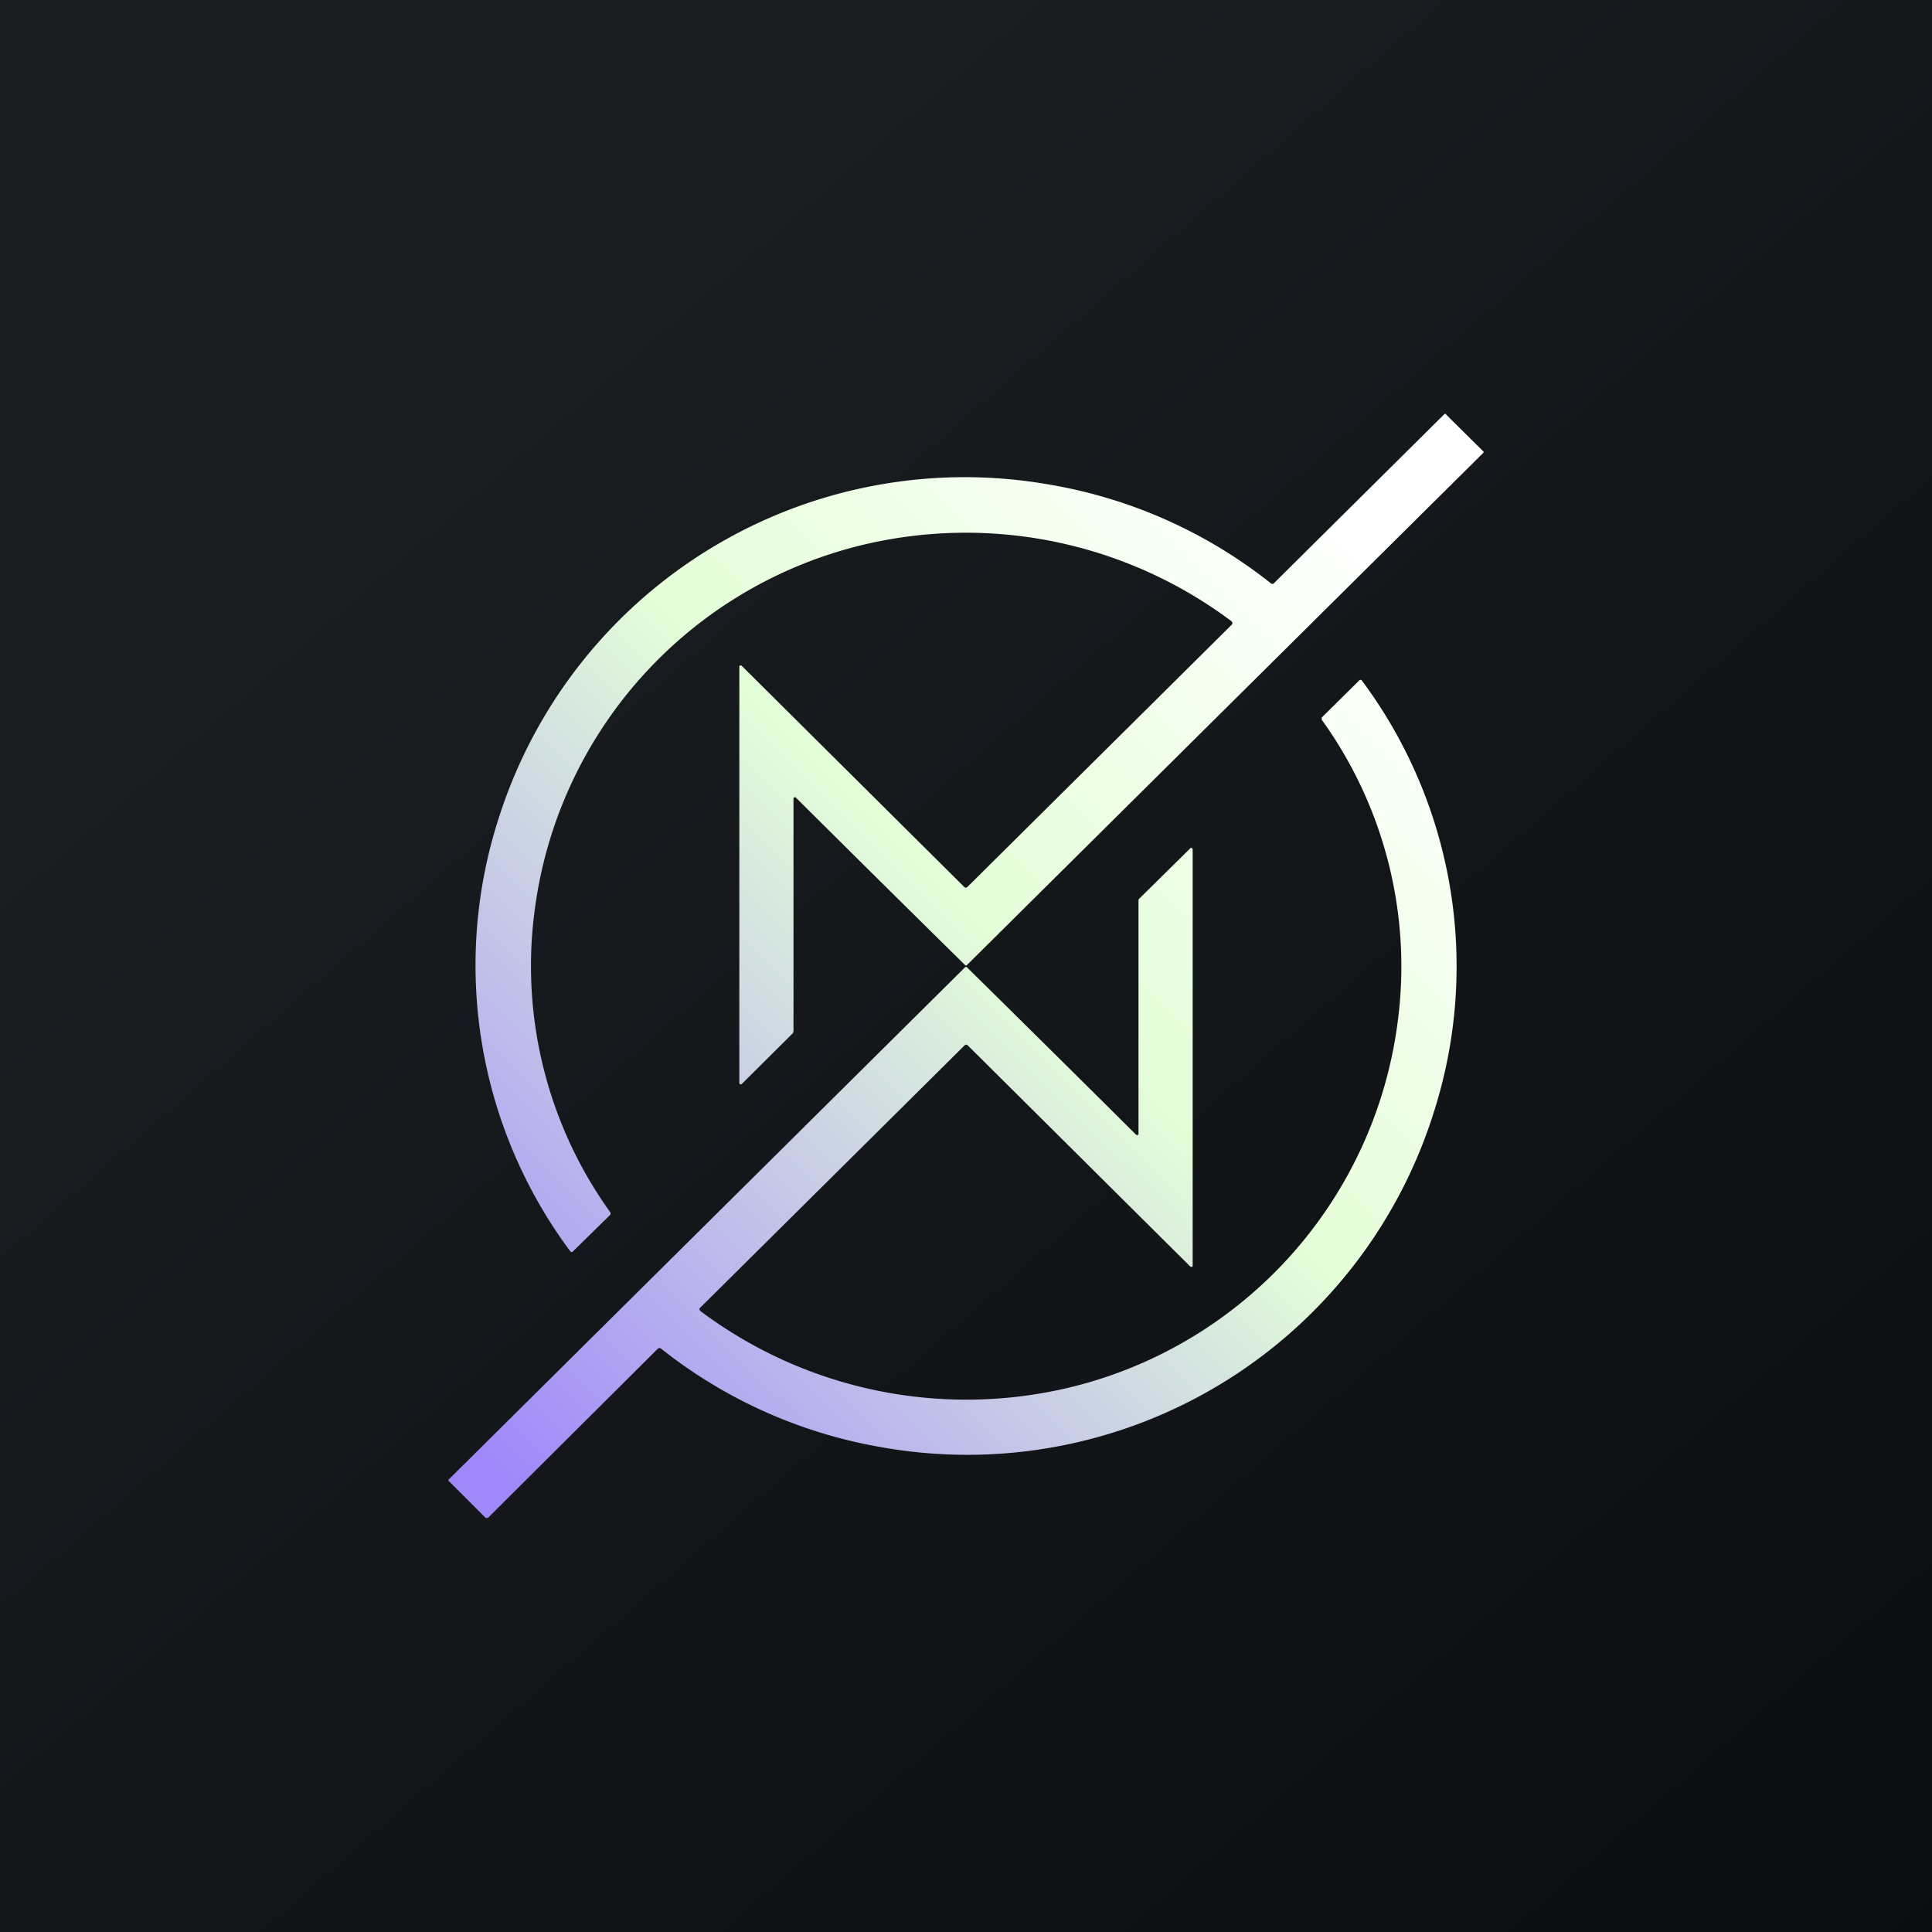
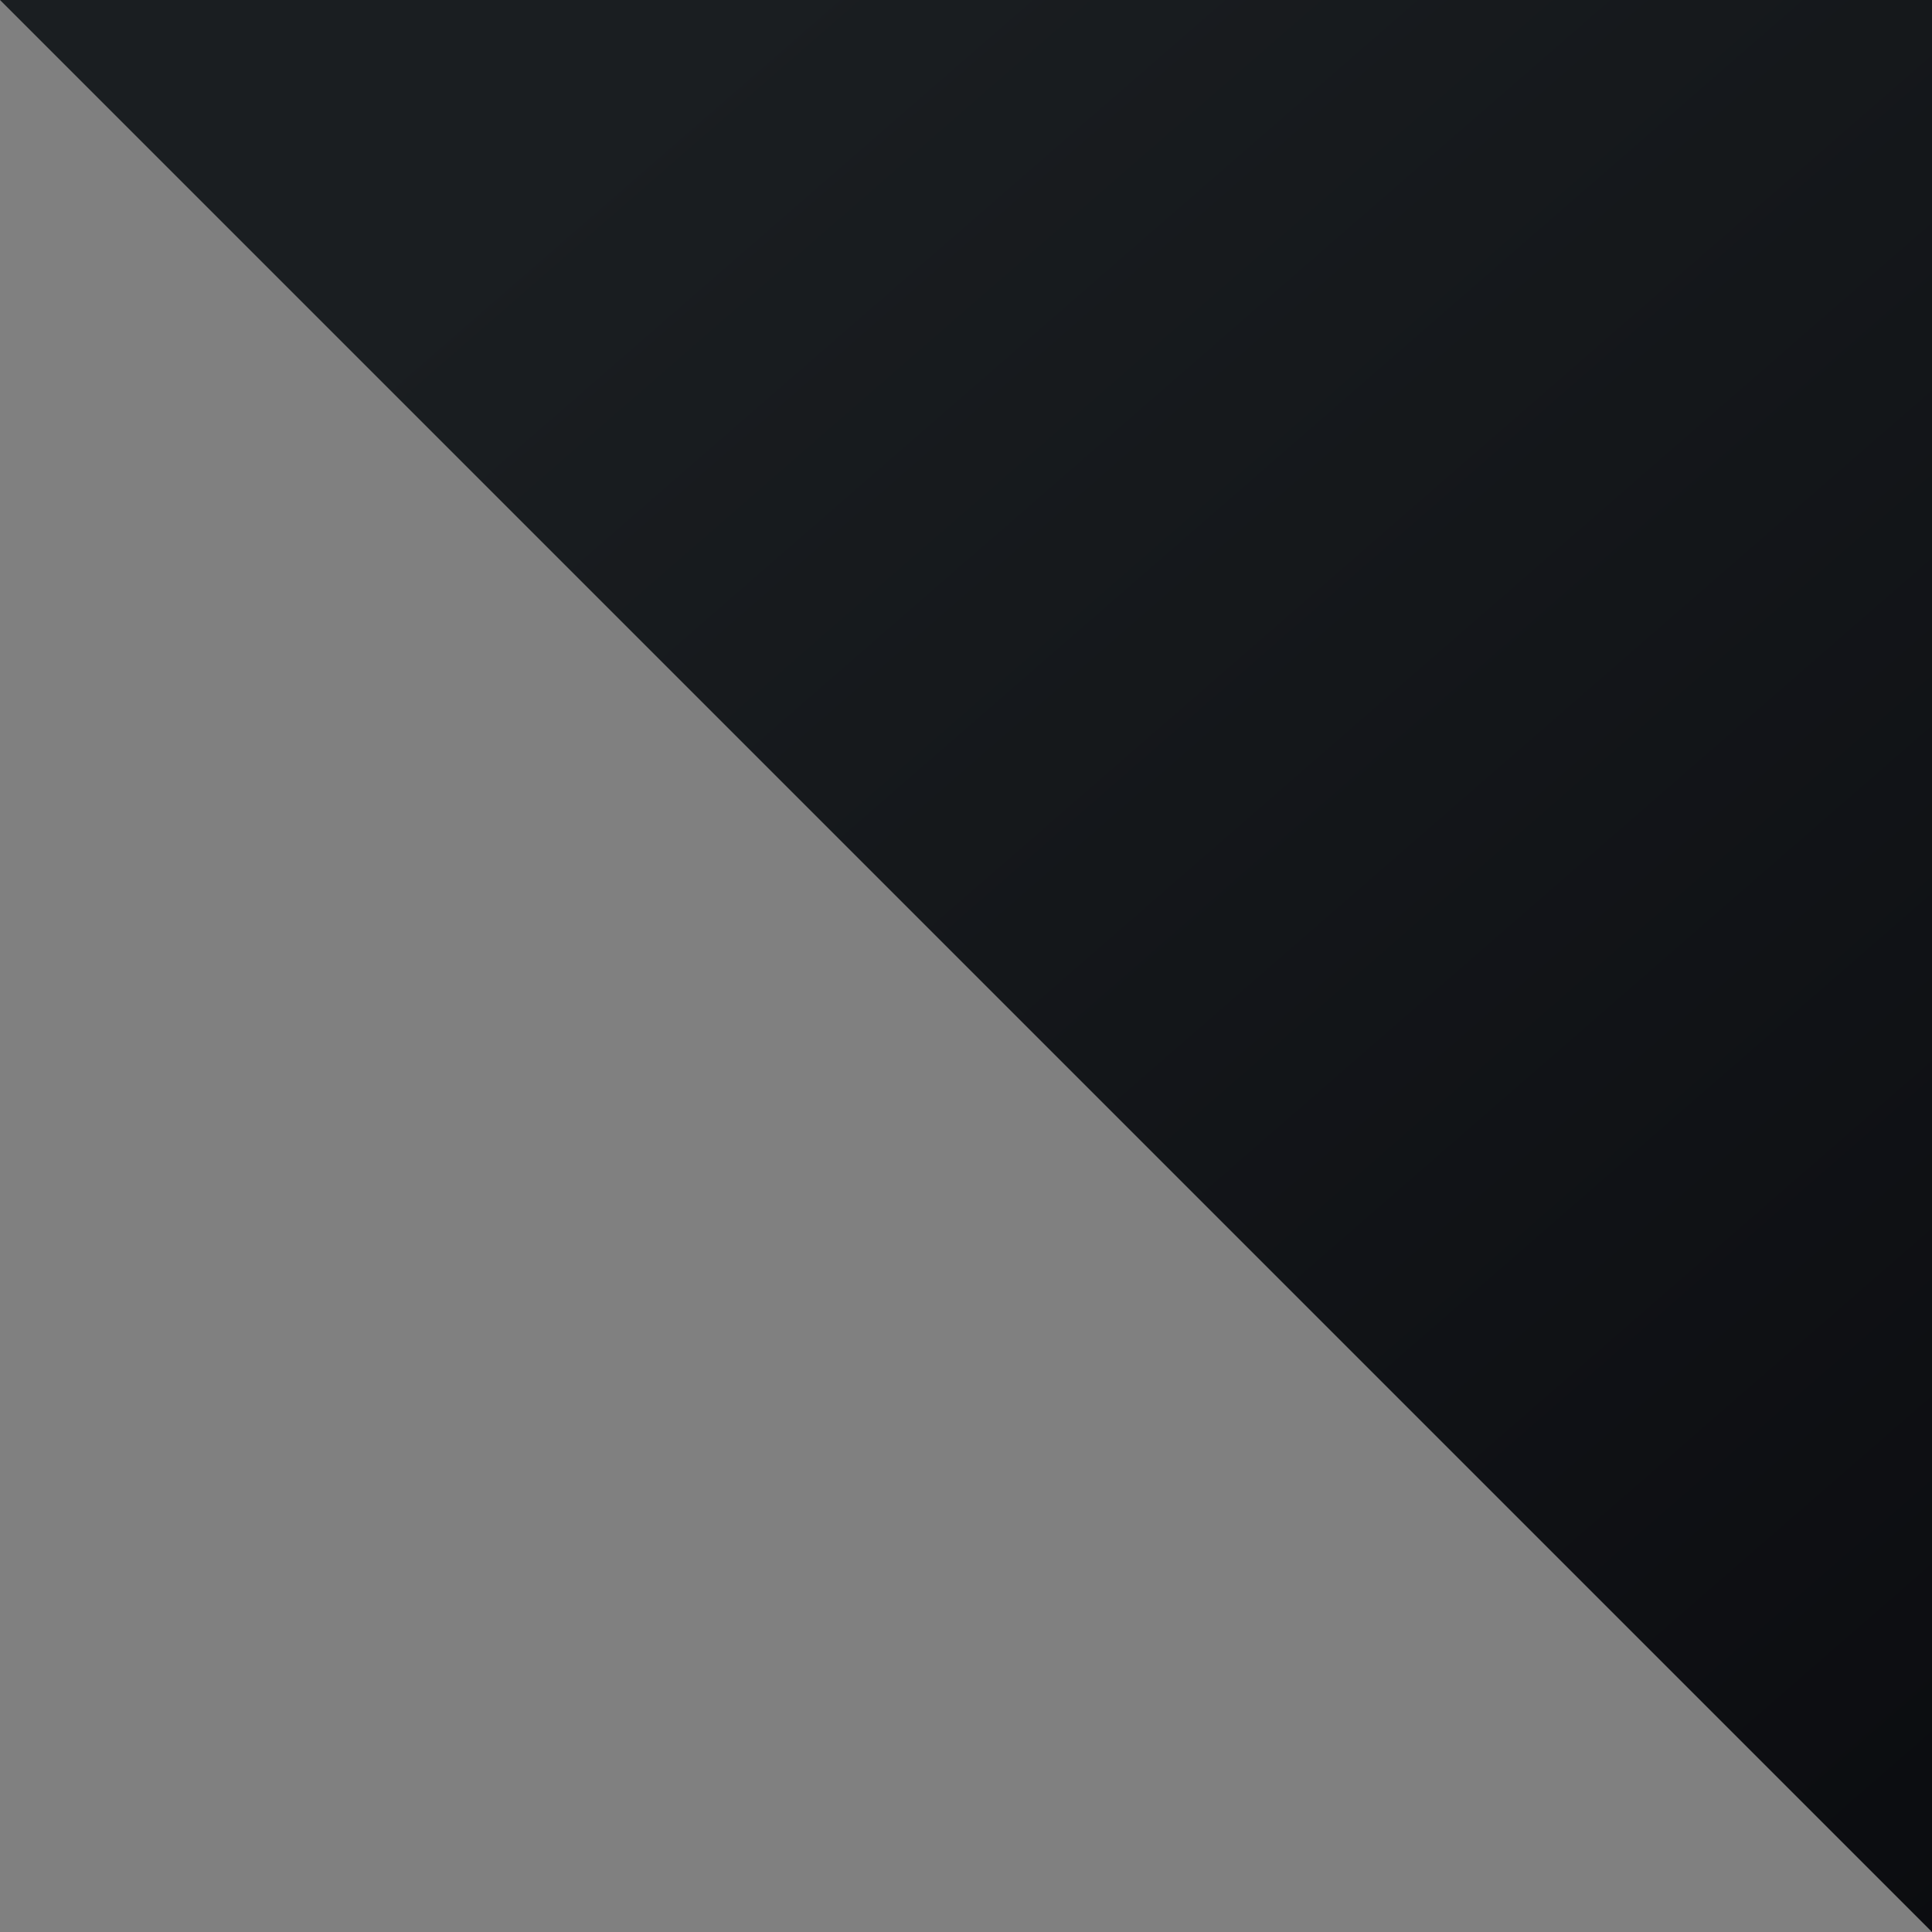
<svg xmlns="http://www.w3.org/2000/svg" width="56" height="56" viewBox="0 0 56 56">
  <rect x="0" y="0" width="56" height="56" fill="#808080" stroke="none" />
-   <path fill="url(#a)" d="M0 0h56v56H0z" />
-   <path d="M39.4 19.72c.02-.02.05-.02.07 0a13.87 13.87 0 0 1 2.07 12.58 14.17 14.17 0 0 1-15.98 9.65 14.12 14.12 0 0 1-6.4-2.86c-.03-.02-.06-.02-.09 0L14.14 44h-.06l-1.06-1.06c-.03-.02-.03-.05 0-.07l14.95-14.83c.02-.02.04-.02.06 0a1465.62 1465.62 0 0 1 4.91 4.86c.03 0 .06 0 .06-.03v-6.77c0-.01 0-.03.02-.05l1.48-1.46a.04.04 0 0 1 .05-.01l.02.04v12.07c0 .01 0 .02-.02.03h-.04l-6.45-6.41c-.04-.04-.07-.04-.11 0l-7.65 7.59c-.04.03-.03.06 0 .1a12.85 12.85 0 0 0 10.77 2.2 12.55 12.55 0 0 0 9.44-10.56 12.23 12.23 0 0 0-2.2-8.78v-.06l1.08-1.07Zm2.52-7.7 1.06 1.05c.03.02.03.05 0 .07L28.03 27.97c-.02.02-.04.02-.06 0a1478.2 1478.2 0 0 1-4.91-4.86c-.03 0-.06 0-.06.03v6.7c0 .05 0 .08-.02.11l-1.48 1.47c-.01.01-.03.02-.05 0-.01 0-.02-.01-.02-.03V19.32c0-.01 0-.02.02-.03h.04l6.45 6.41c.04.04.07.04.11 0l7.65-7.59c.03-.03.03-.06 0-.1a12.84 12.84 0 0 0-10.76-2.2 12.55 12.55 0 0 0-9.44 10.56 12.23 12.23 0 0 0 2.19 8.77c.01.03.01.05 0 .07l-1.08 1.06c-.03.03-.06.03-.08 0a13.88 13.88 0 0 1-2.07-12.57 14.17 14.17 0 0 1 15.98-9.65 14.1 14.1 0 0 1 6.4 2.86c.03.02.06.02.08 0l4.94-4.9c.02-.02.04-.02.06 0Z" fill="url(#b)" />
+   <path fill="url(#a)" d="M0 0h56v56z" />
  <defs>
    <linearGradient id="a" x1="10.42" y1="9.71" x2="68.15" y2="76.02" gradientUnits="userSpaceOnUse">
      <stop stop-color="#1A1E21" />
      <stop offset="1" stop-color="#06060A" />
    </linearGradient>
    <linearGradient id="b" x1="43" y1="15.91" x2="15.43" y2="43.51" gradientUnits="userSpaceOnUse">
      <stop offset=".06" stop-color="#fff" />
      <stop offset=".46" stop-color="#E4FED8" />
      <stop offset="1" stop-color="#A088FA" />
    </linearGradient>
  </defs>
</svg>